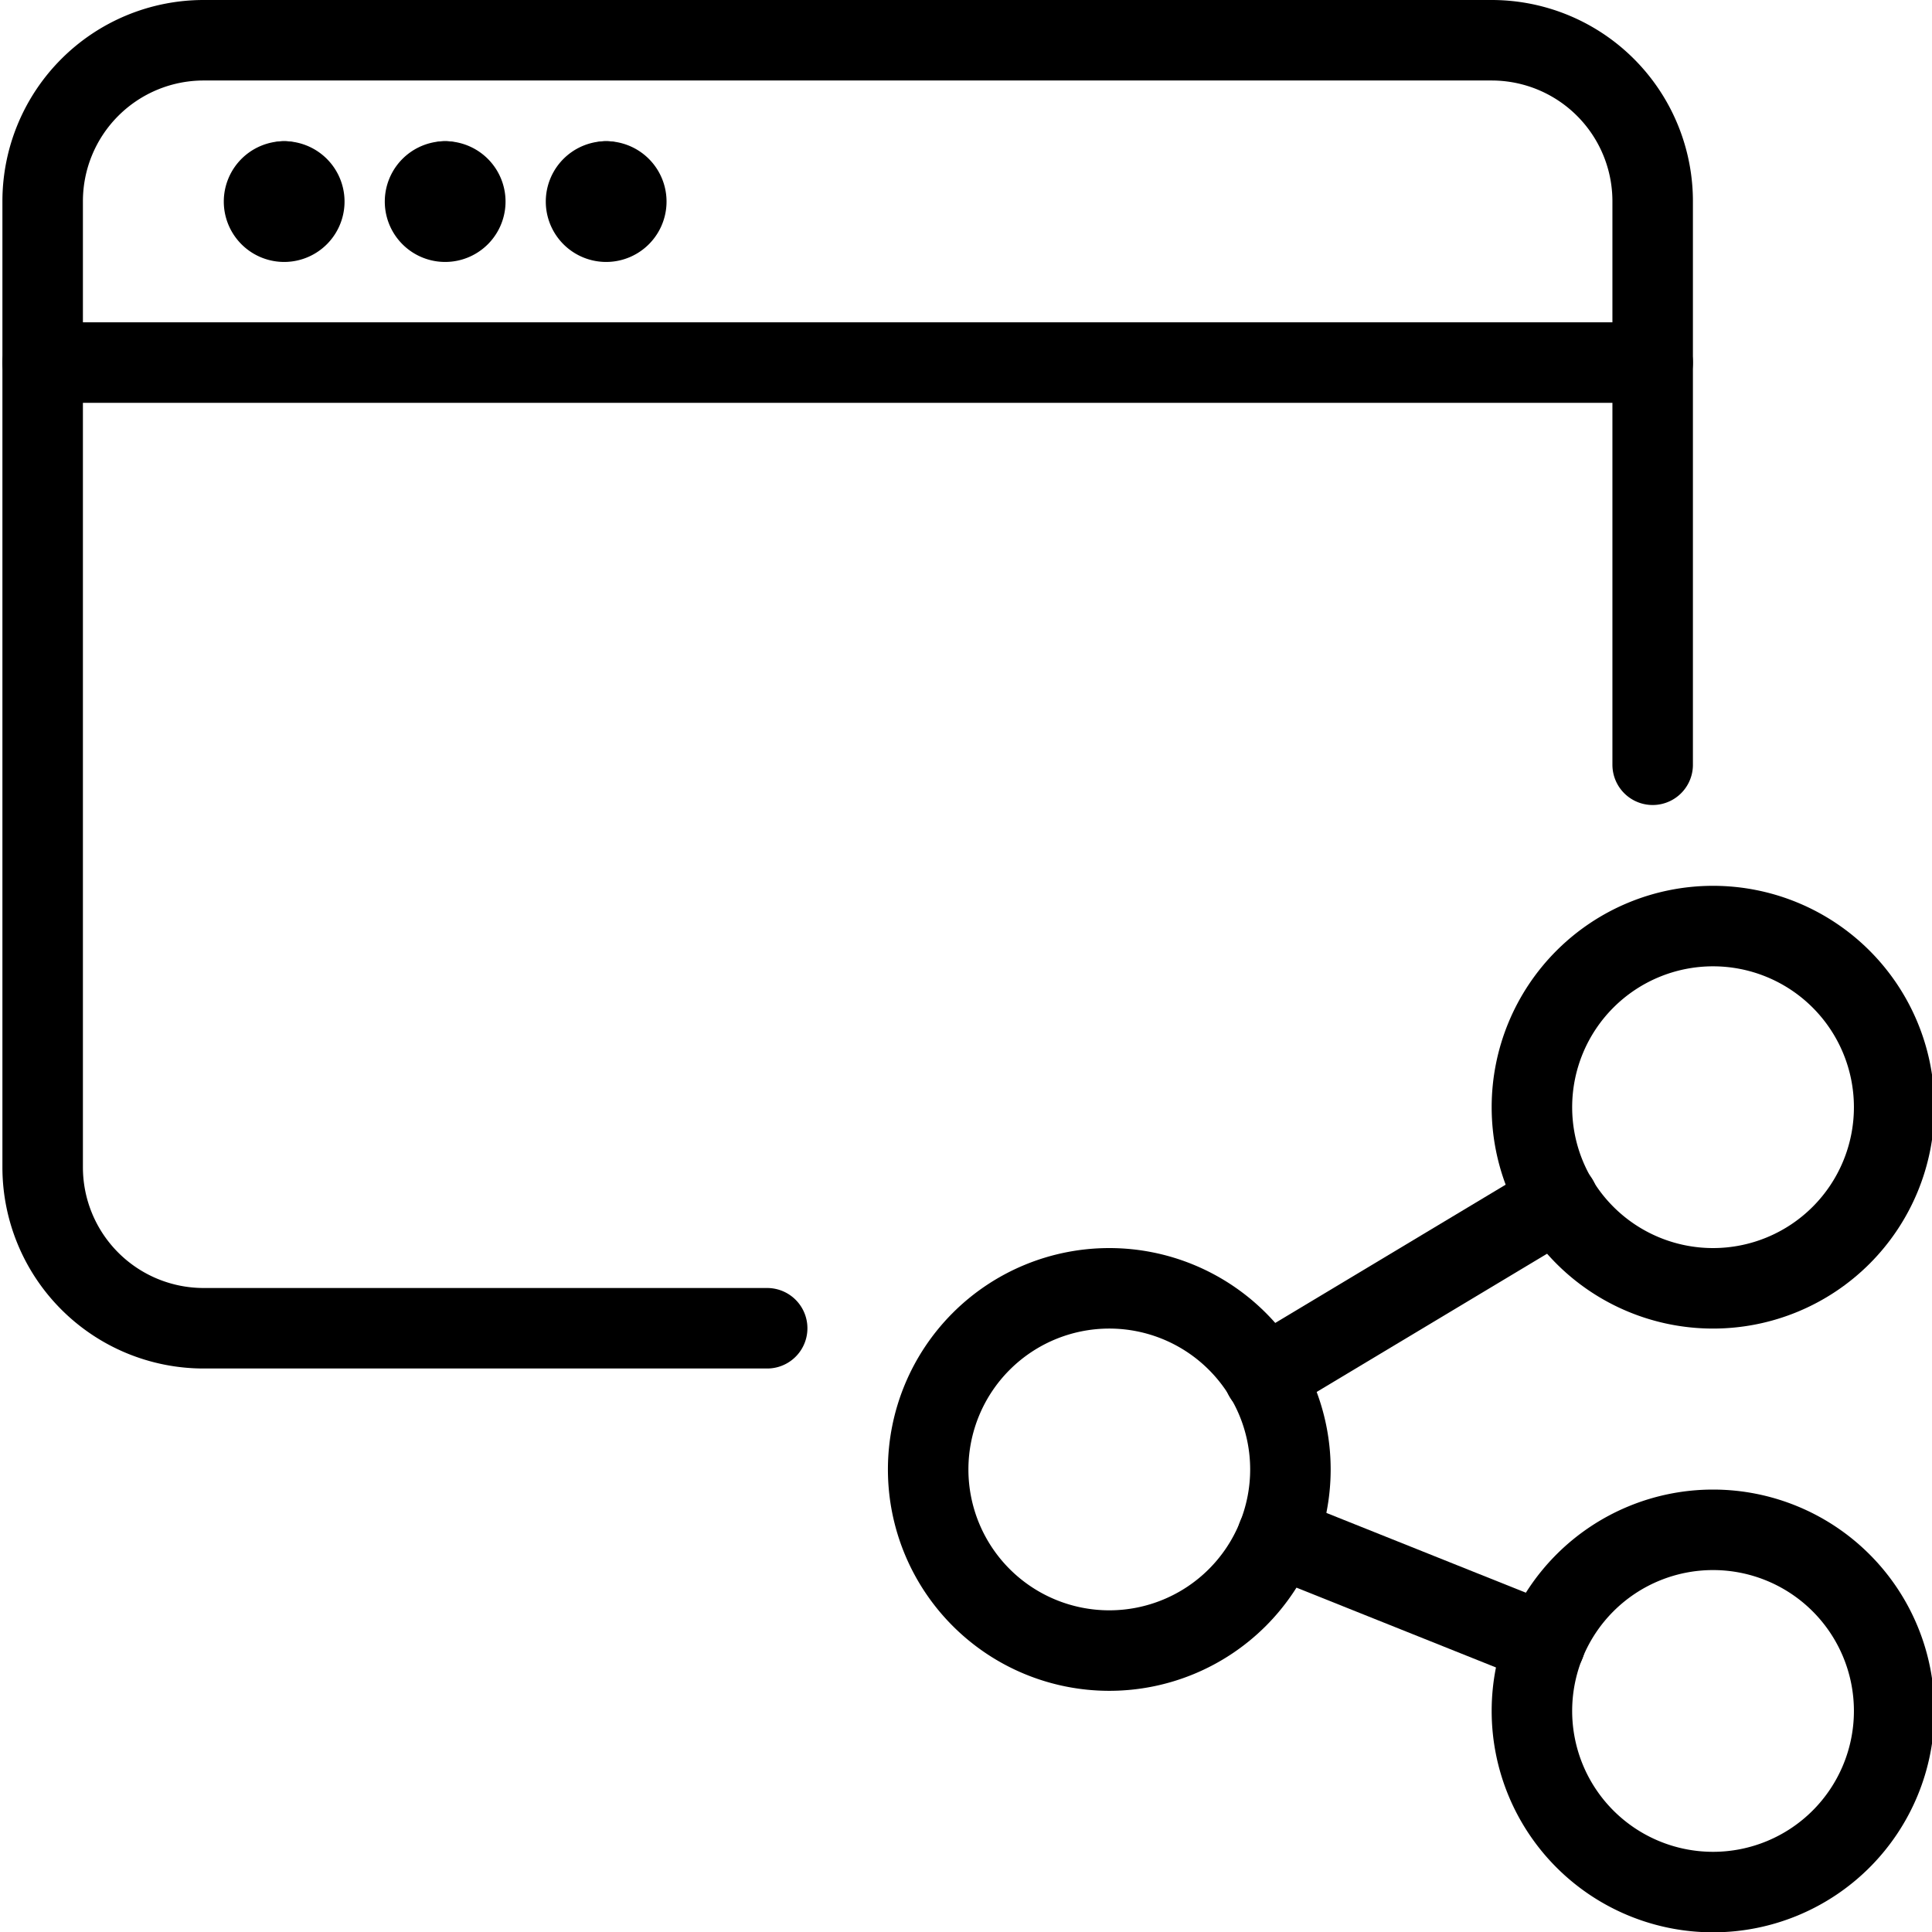
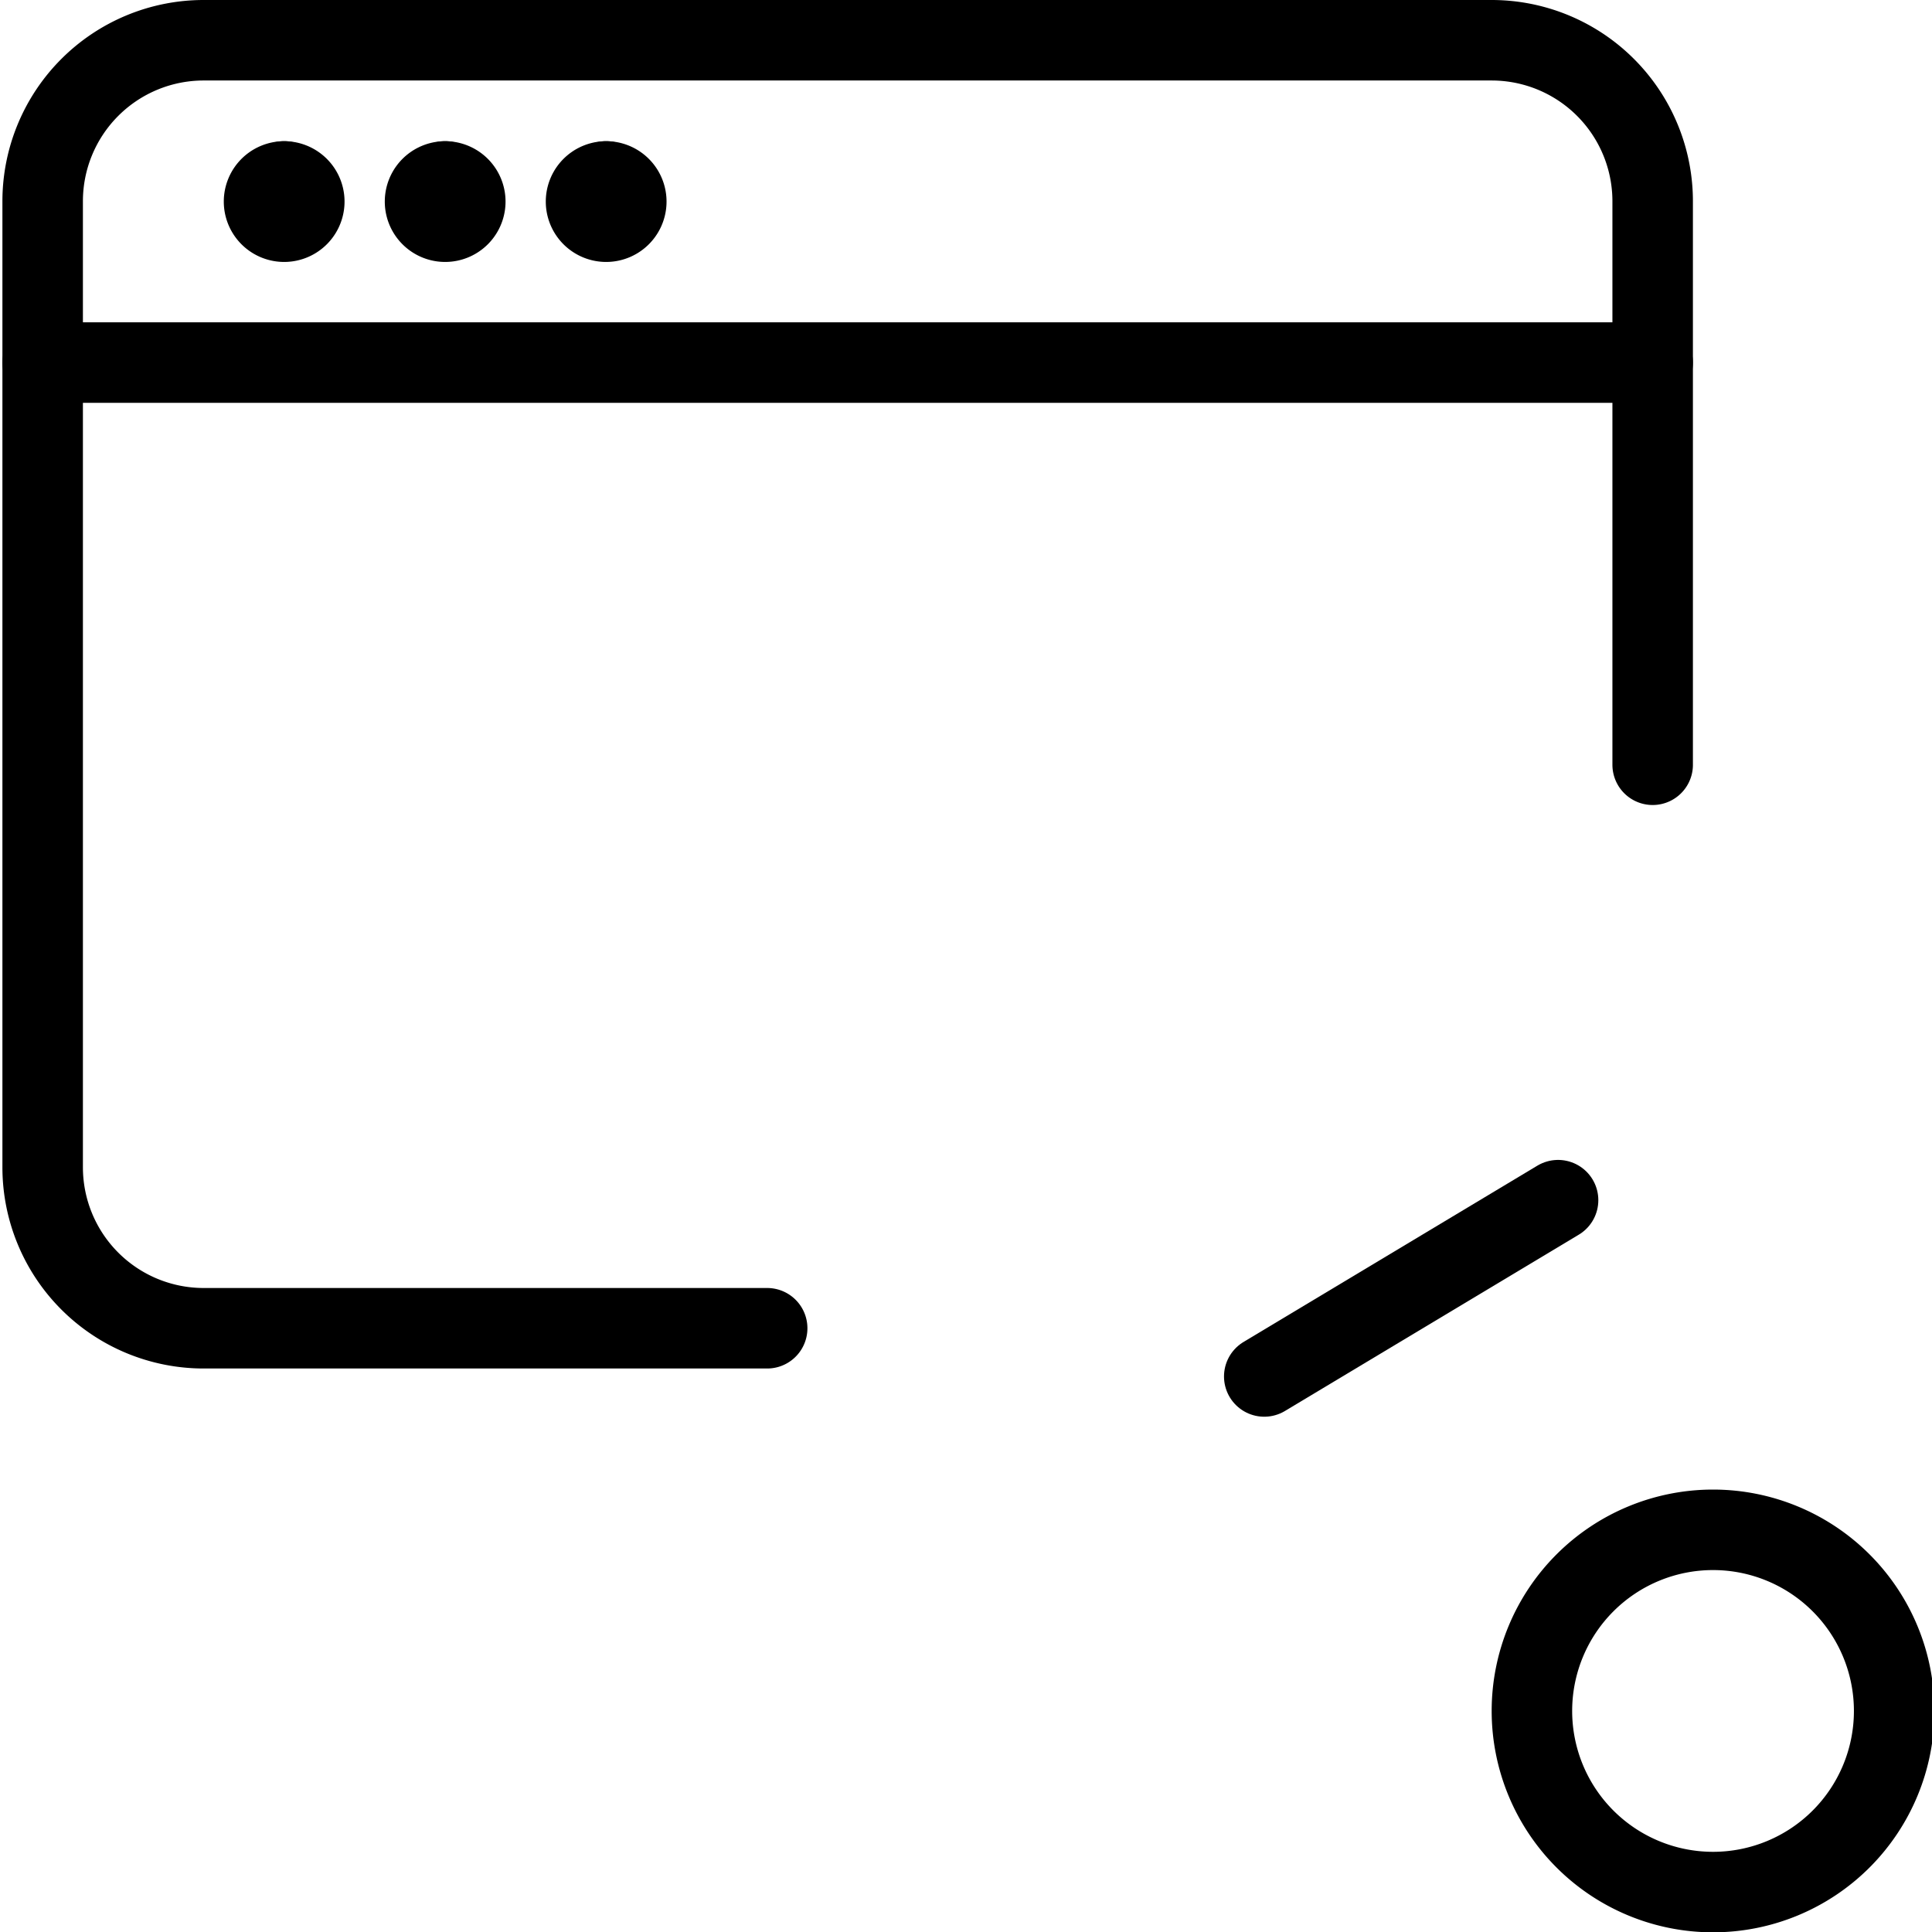
<svg xmlns="http://www.w3.org/2000/svg" viewBox="0 0 24 24">
  <g transform="matrix(1,0,0,1,0,0)">
-     <path d="M11.530 18.254 A2.250 2.250 0 1 0 16.030 18.254 A2.250 2.250 0 1 0 11.530 18.254 Z" fill="none" stroke="#000000" stroke-linecap="round" stroke-linejoin="round" />
    <path d="M19.030 21.254 A2.250 2.250 0 1 0 23.530 21.254 A2.250 2.250 0 1 0 19.030 21.254 Z" fill="none" stroke="#000000" stroke-linecap="round" stroke-linejoin="round" />
-     <path d="M19.030 13.754 A2.250 2.250 0 1 0 23.530 13.754 A2.250 2.250 0 1 0 19.030 13.754 Z" fill="none" stroke="#000000" stroke-linecap="round" stroke-linejoin="round" />
    <path d="M15.705 17.099L19.355 14.909" fill="none" stroke="#000000" stroke-linecap="round" stroke-linejoin="round" />
-     <path d="M15.868 19.089L19.193 20.419" fill="none" stroke="#000000" stroke-linecap="round" stroke-linejoin="round" />
    <path d="M0.53 4.504L20.53 4.504" fill="none" stroke="#000000" stroke-linecap="round" stroke-linejoin="round" />
    <path d="M3.53 2.254L3.53 2.254" fill="none" stroke="#000000" stroke-linecap="round" stroke-linejoin="round" />
    <path d="M3.53,2.254a.25.25,0,1,0,.25.25.25.25,0,0,0-.25-.25" fill="none" stroke="#000000" stroke-linecap="round" stroke-linejoin="round" />
    <path d="M5.53 2.254L5.53 2.254" fill="none" stroke="#000000" stroke-linecap="round" stroke-linejoin="round" />
    <path d="M5.53,2.254a.25.25,0,1,0,.25.25.25.25,0,0,0-.25-.25" fill="none" stroke="#000000" stroke-linecap="round" stroke-linejoin="round" />
    <path d="M7.53 2.254L7.53 2.254" fill="none" stroke="#000000" stroke-linecap="round" stroke-linejoin="round" />
    <path d="M7.53,2.254a.25.25,0,1,0,.25.25.25.25,0,0,0-.25-.25" fill="none" stroke="#000000" stroke-linecap="round" stroke-linejoin="round" />
    <path d="M9.53,16.5h-7a2,2,0,0,1-2-2V2.5a2,2,0,0,1,2-2h16a2,2,0,0,1,2,2v7" fill="none" stroke="#000000" stroke-linecap="round" stroke-linejoin="round" />
  </g>
</svg>